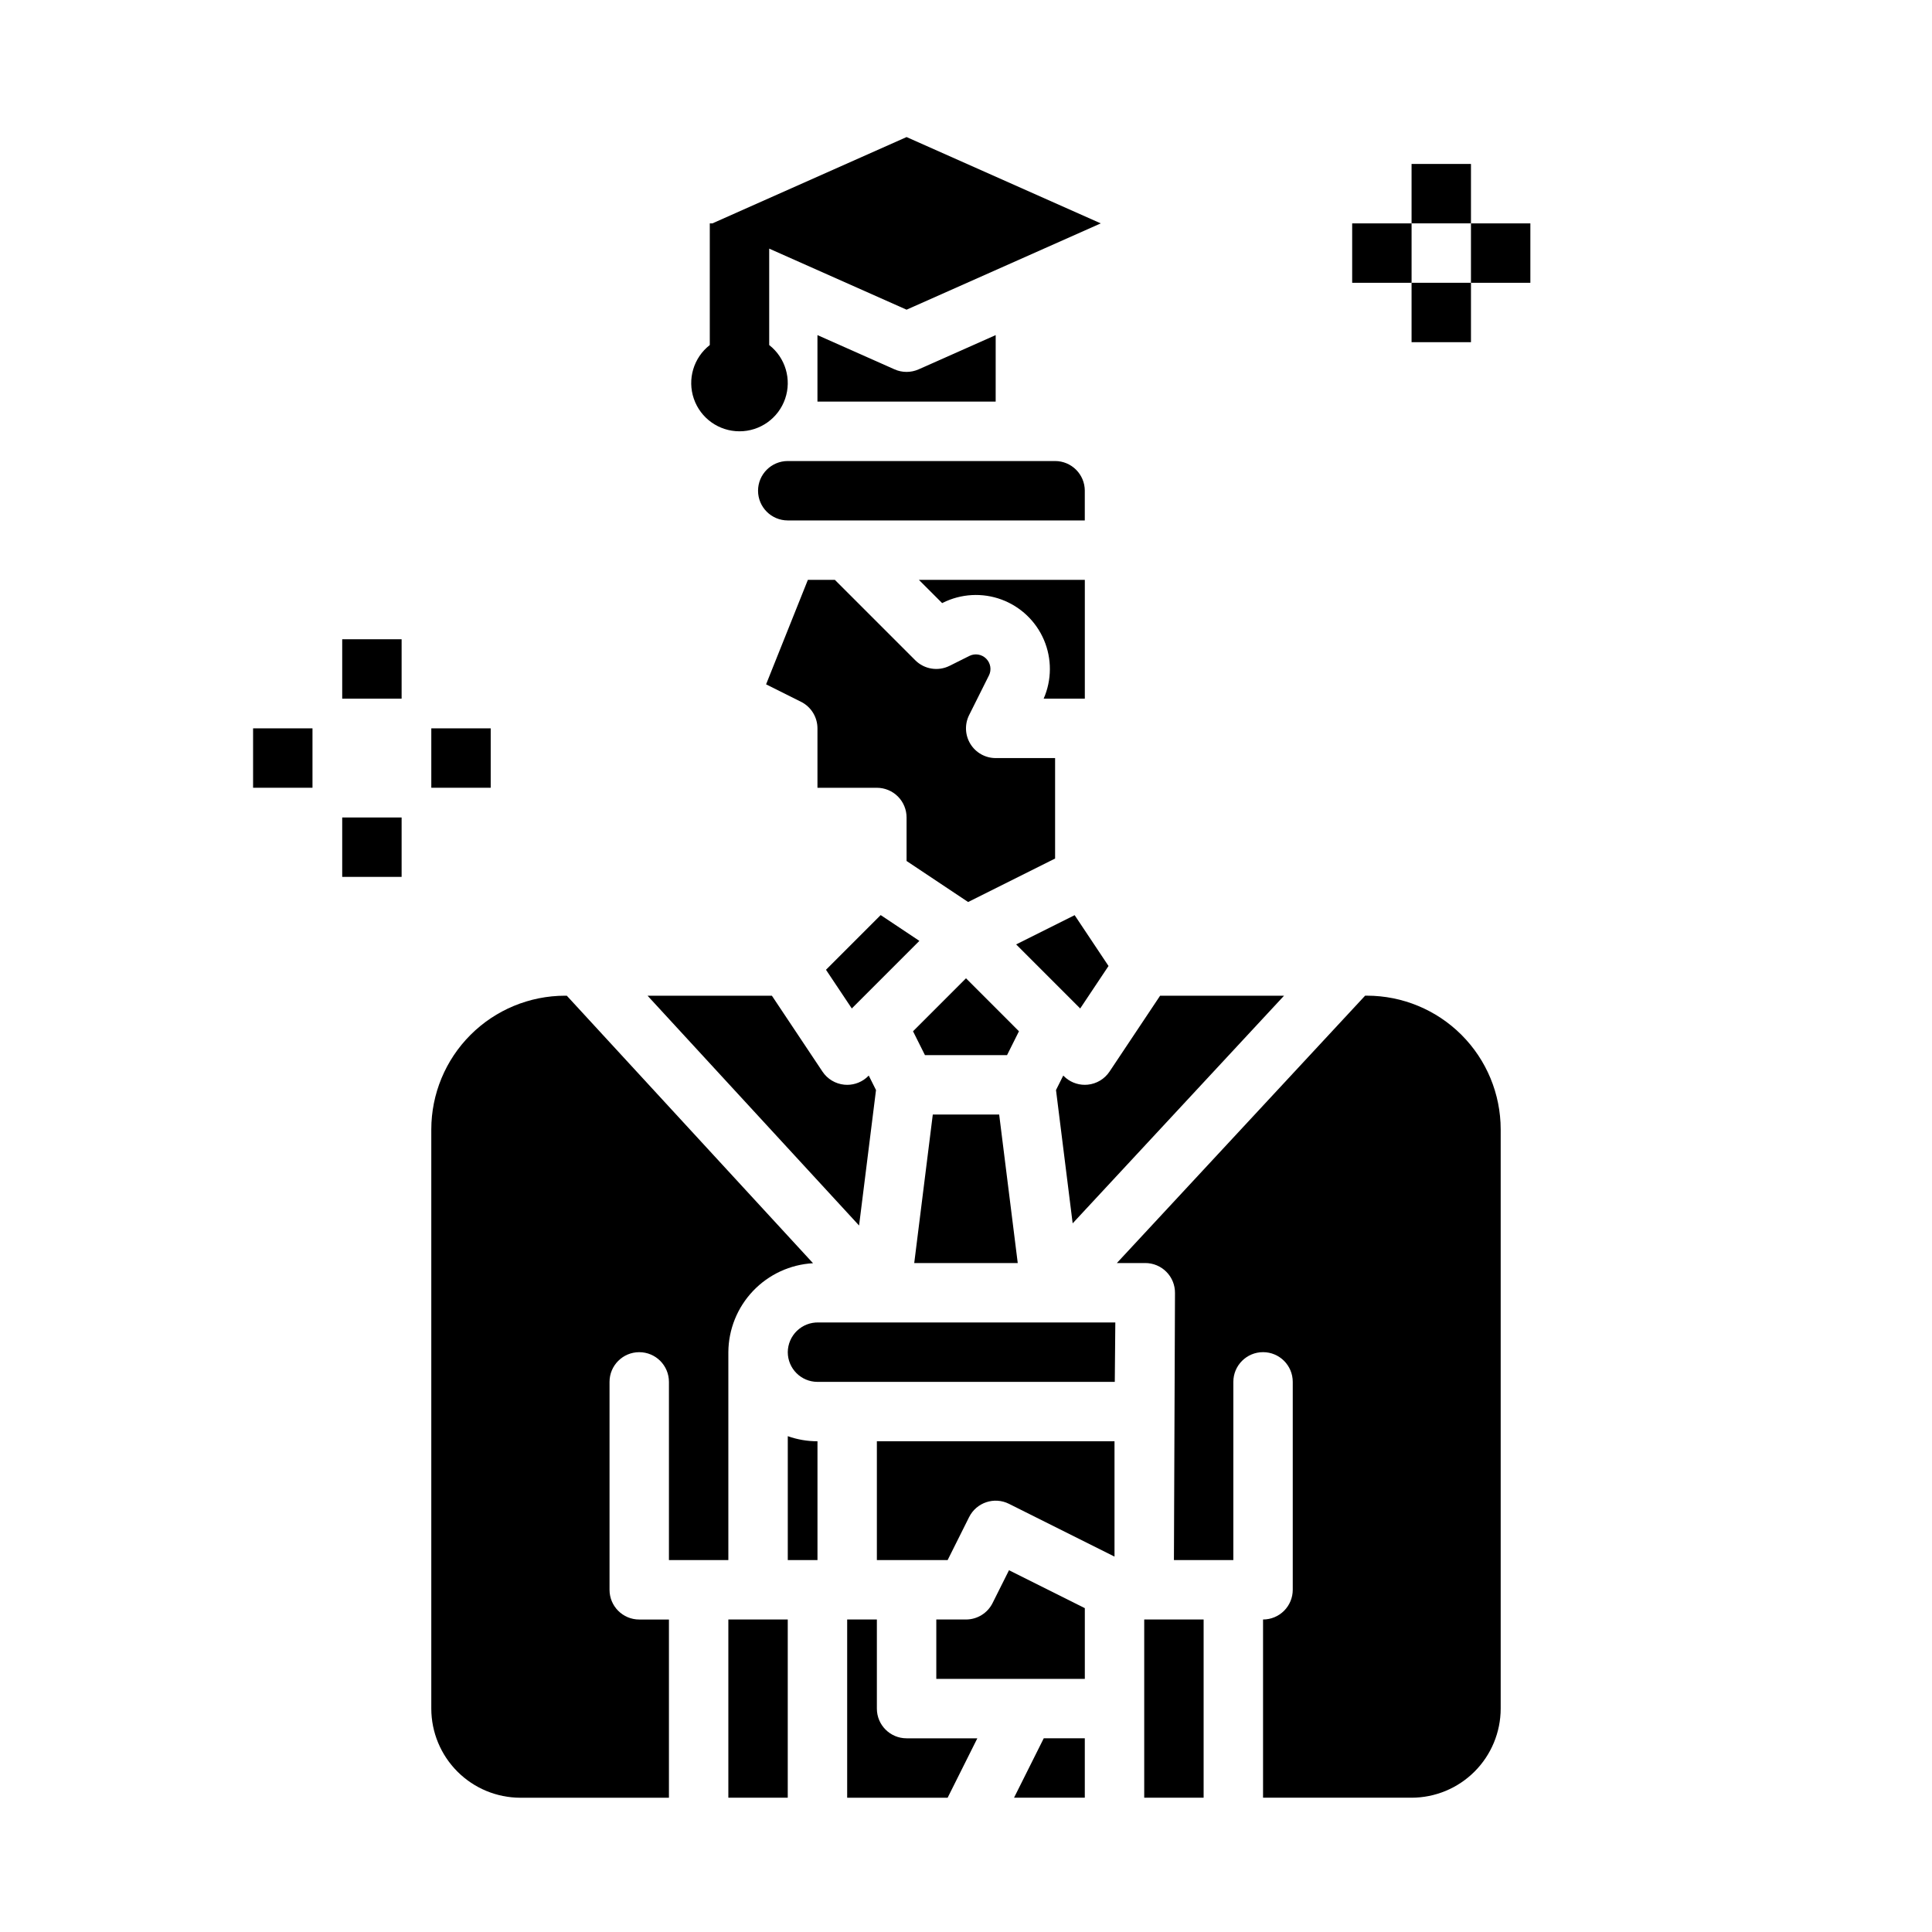
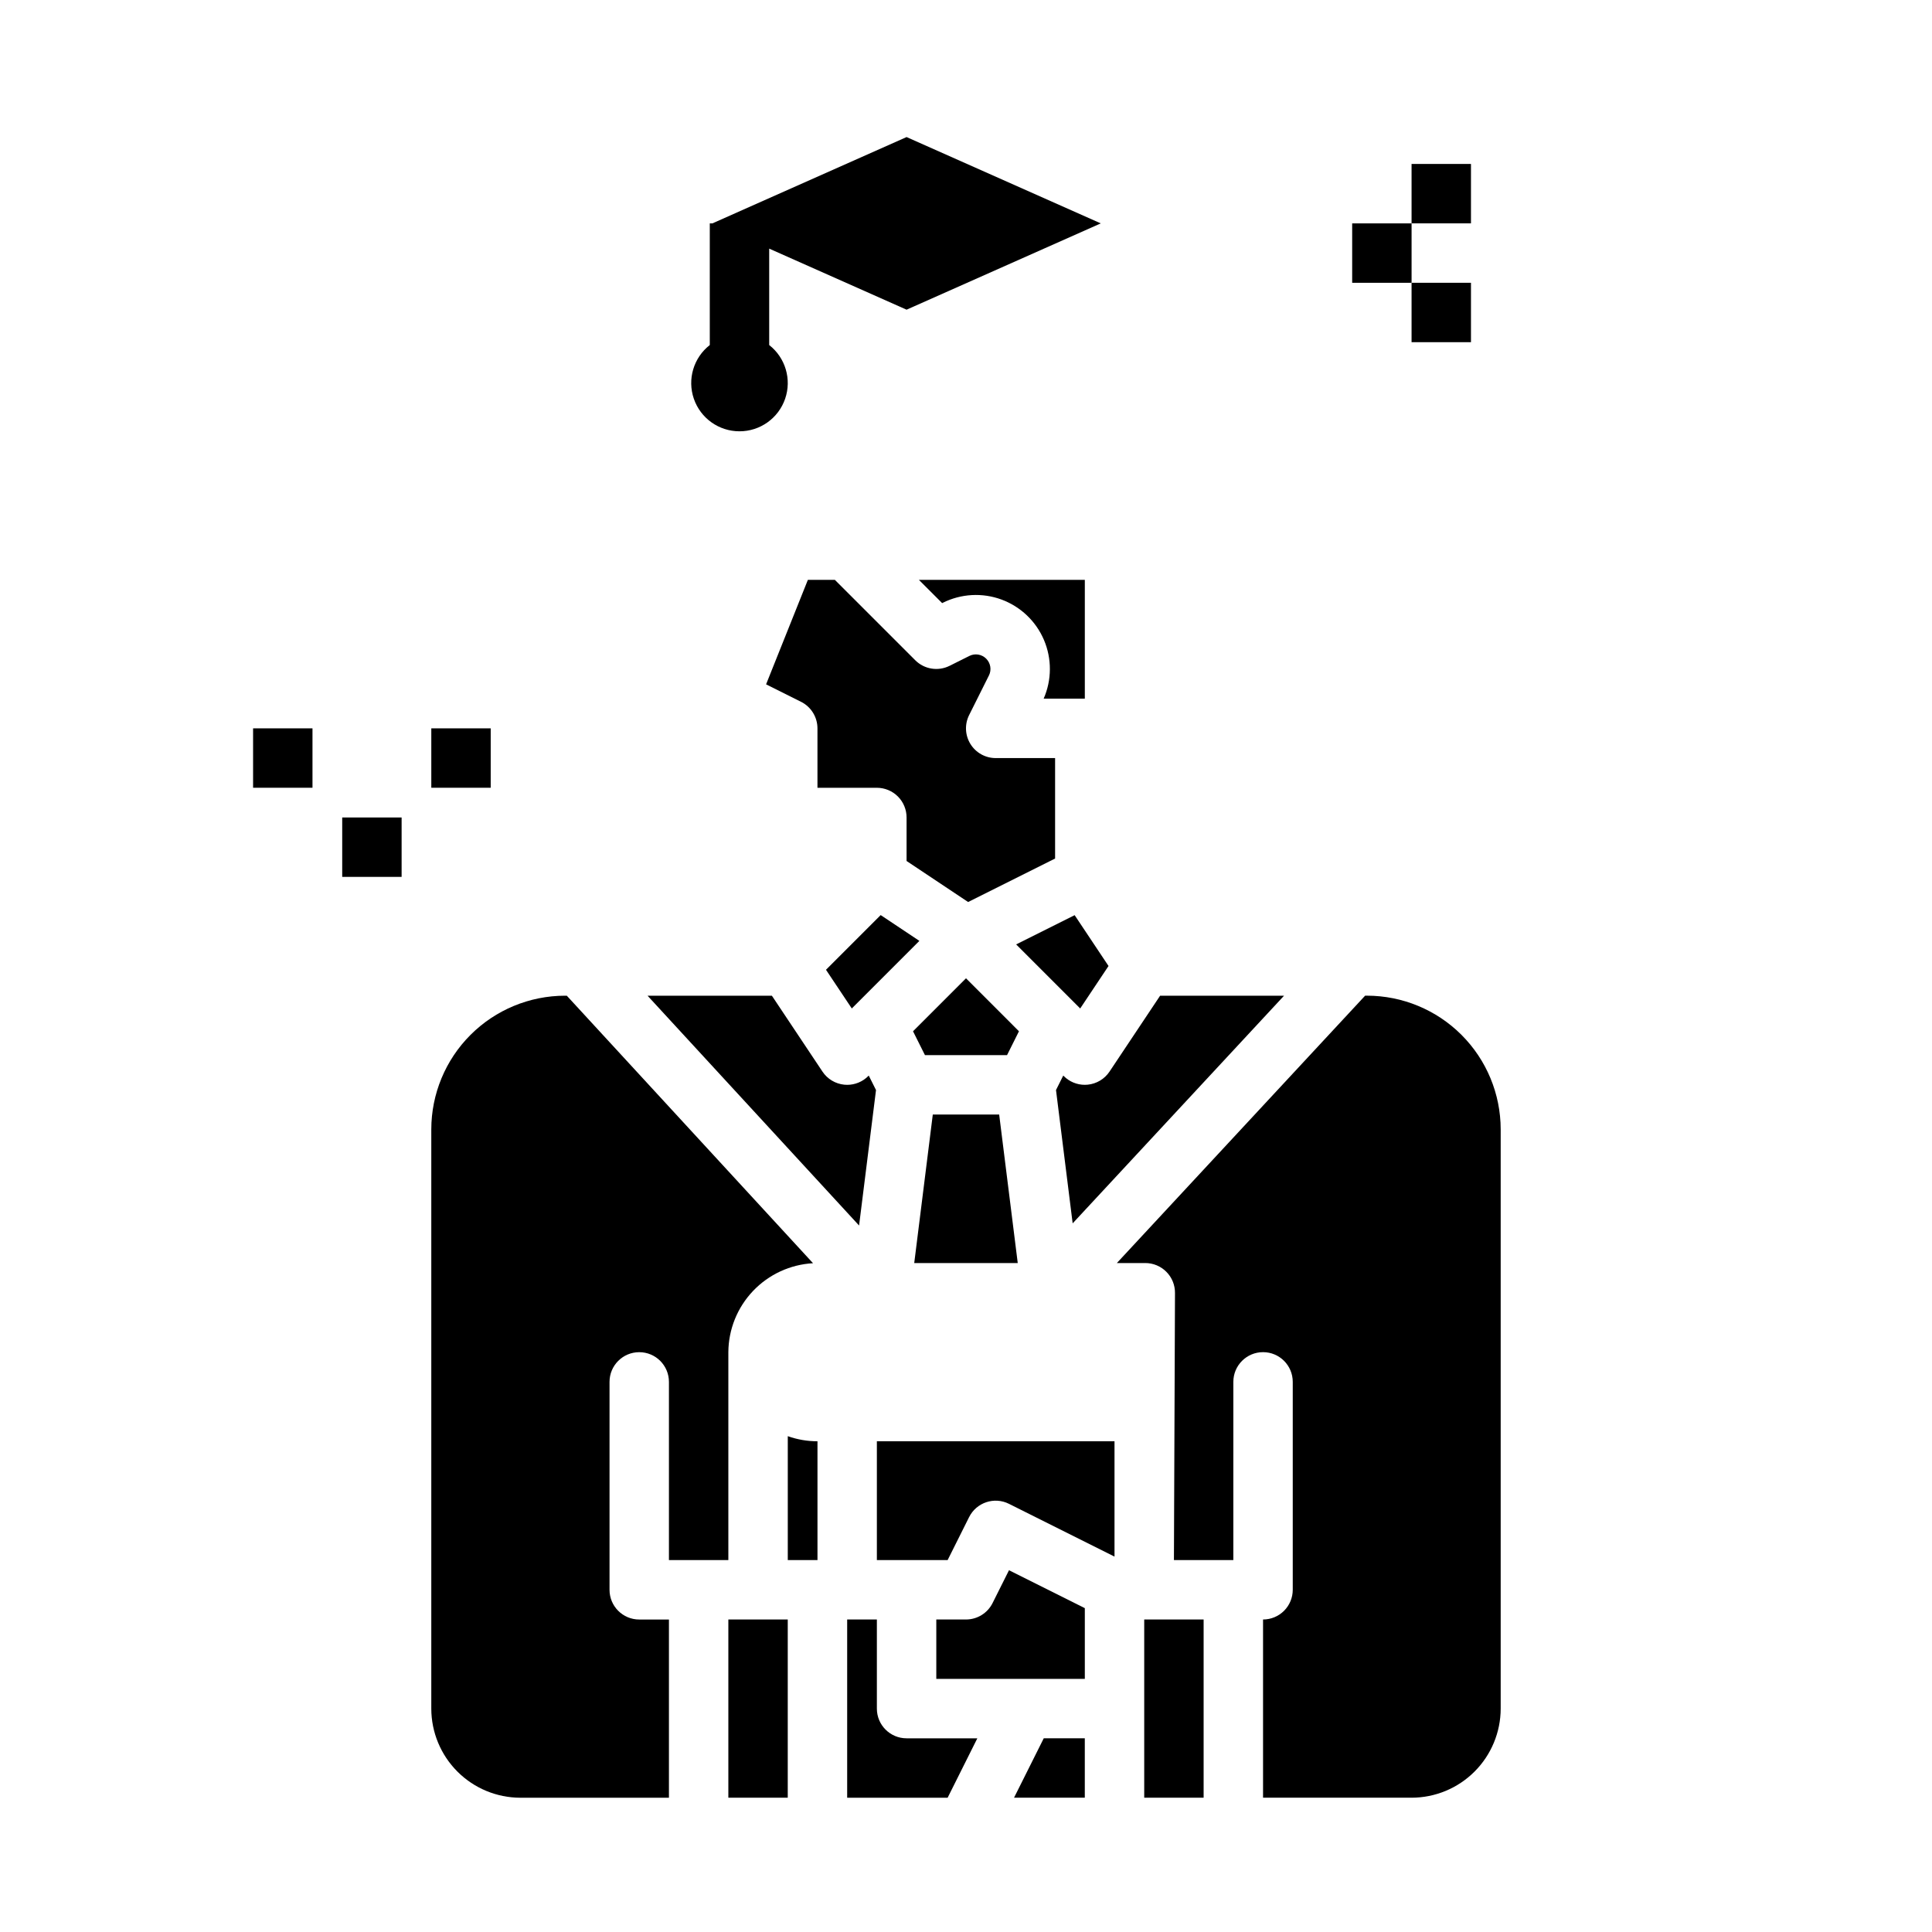
<svg xmlns="http://www.w3.org/2000/svg" fill="#000000" width="800px" height="800px" version="1.1" viewBox="144 144 512 512">
  <g>
    <path d="m518.08 187.45h15.742v15.742h-15.742z" />
    <path d="m518.08 218.94h15.742v15.742h-15.742z" />
-     <path d="m533.82 203.2h15.742v15.742h-15.742z" />
    <path d="m502.34 203.2h15.742v15.742h-15.742z" />
-     <path d="m234.69 313.41h15.742v15.742h-15.742z" />
    <path d="m234.69 360.64h15.742v15.742h-15.742z" />
    <path d="m258.3 337.02h15.742v15.742h-15.742z" />
    <path d="m211.07 337.02h15.742v15.742h-15.742z" />
-     <path d="m344.89 274.05c0.004 4.344 3.527 7.867 7.871 7.871h78.719v-7.871h0.004c-0.008-4.348-3.527-7.867-7.875-7.871h-70.848c-4.344 0.004-7.867 3.523-7.871 7.871z" />
    <path d="m376.15 432.88-1.922-3.844-0.148 0.148c-1.477 1.477-3.481 2.309-5.566 2.309-0.258 0-0.516-0.012-0.777-0.039-2.348-0.234-4.465-1.504-5.773-3.469l-13.406-20.109h-32.949l56.055 60.898z" />
    <path d="m431.49 329.15v-31.484h-43.973l6.164 6.164 0.172-0.086c4.84-2.418 10.457-2.731 15.535-0.867 5.074 1.867 9.152 5.746 11.273 10.719 2.117 4.977 2.09 10.605-0.082 15.555z" />
    <path d="m370.81 410.18 0.008-0.008 16.824-16.828-10.254-6.836-14.492 14.492 6.84 10.254z" />
-     <path d="m387.45 241.88c-2.039 0.906-4.363 0.906-6.398 0l-20.418-9.074v17.625h47.23l0.004-17.625z" />
    <path d="m376.38 352.77c2.086 0 4.09 0.832 5.566 2.305 1.477 1.477 2.305 3.481 2.305 5.566v11.531l16.309 10.871 23.051-11.523v-26.621h-15.742c-2.731 0-5.262-1.414-6.695-3.734-1.434-2.32-1.566-5.219-0.348-7.656l5.246-10.496h0.004c0.742-1.488 0.449-3.285-0.727-4.461-1.176-1.176-2.969-1.469-4.457-0.723l-5.246 2.625v-0.004c-3.031 1.516-6.691 0.922-9.09-1.473l-21.309-21.309h-7.152l-11.074 27.688 9.266 4.633v-0.004c2.664 1.336 4.348 4.059 4.348 7.043v15.742z" />
    <path d="m413.29 394.28 15.891 15.895 1.082 1.082 7.508-11.258-8.977-13.469z" />
    <path d="m432.26 431.45c-0.258 0.027-0.52 0.039-0.777 0.039-2.086 0-4.09-0.832-5.562-2.309l-0.148-0.148-1.922 3.844 4.414 35.324 56.02-60.328h-32.844l-13.406 20.109c-1.309 1.965-3.426 3.234-5.773 3.469z" />
    <path d="m400 403.26-14.039 14.039 3.16 6.316h21.758l3.156-6.316z" />
    <path d="m391.2 439.36-4.918 39.359h27.43l-4.922-39.359z" />
-     <path d="m352.77 502.34c0.004 4.344 3.527 7.867 7.871 7.871h78.789l0.141-15.742-78.648-0.004c-2.129-0.059-4.195 0.742-5.731 2.223-1.531 1.484-2.406 3.519-2.422 5.652z" />
    <path d="m376.38 557.44h18.75l5.695-11.395v0.004c1.945-3.891 6.676-5.465 10.562-3.519l27.969 13.984v-30.562h-62.977z" />
    <path d="m447.23 573.18h15.742v47.23h-15.742z" />
    <path d="m407.04 568.83c-1.332 2.668-4.059 4.352-7.039 4.352h-7.871v15.742h39.359v-18.75l-20.094-10.047z" />
    <path d="m506.27 407.87h-0.504l-65.785 70.848h7.531c2.102 0 4.113 0.84 5.59 2.332 1.48 1.488 2.301 3.512 2.281 5.609l-0.281 70.777h15.742l0.004-47.23c0-4.348 3.523-7.871 7.871-7.871s7.871 3.523 7.871 7.871v55.105c0 2.086-0.828 4.09-2.305 5.566-1.477 1.477-3.481 2.305-5.566 2.305v47.23h39.359c6.262-0.008 12.266-2.496 16.691-6.926 4.426-4.426 6.918-10.43 6.926-16.688v-153.51c-0.012-9.391-3.746-18.395-10.387-25.035-6.641-6.641-15.645-10.375-25.039-10.387z" />
    <path d="m337.02 573.18h15.742v47.23h-15.742z" />
    <path d="m352.77 557.44h7.871v-31.488c-2.68 0.004-5.344-0.457-7.871-1.352z" />
    <path d="m337.02 557.44v-55.102c0.039-6.047 2.383-11.852 6.555-16.23 4.168-4.379 9.852-7.004 15.887-7.34l-65.254-70.895h-0.484c-9.391 0.012-18.395 3.746-25.039 10.387-6.641 6.641-10.375 15.645-10.387 25.035v153.51c0.008 6.258 2.5 12.262 6.926 16.688 4.43 4.43 10.43 6.918 16.691 6.926h39.359v-47.23h-7.871c-4.348 0-7.871-3.523-7.871-7.871v-55.105c0-4.348 3.523-7.871 7.871-7.871s7.871 3.523 7.871 7.871v47.23z" />
    <path d="m376.38 596.8v-23.617h-7.871v47.23h26.625l7.871-15.742h-18.754c-4.348 0-7.871-3.523-7.871-7.871z" />
    <path d="m412.73 620.41h18.754v-15.742h-10.879z" />
    <path d="m339.97 258.3c5.461 0.004 10.32-3.457 12.098-8.621 1.777-5.16 0.078-10.879-4.223-14.238v-25.551l36.406 16.18 51.465-22.871-51.465-22.875-51.461 22.875h-0.691v32.242c-4.305 3.359-6 9.078-4.223 14.238 1.777 5.164 6.637 8.625 12.094 8.621z" />
  </g>
</svg>